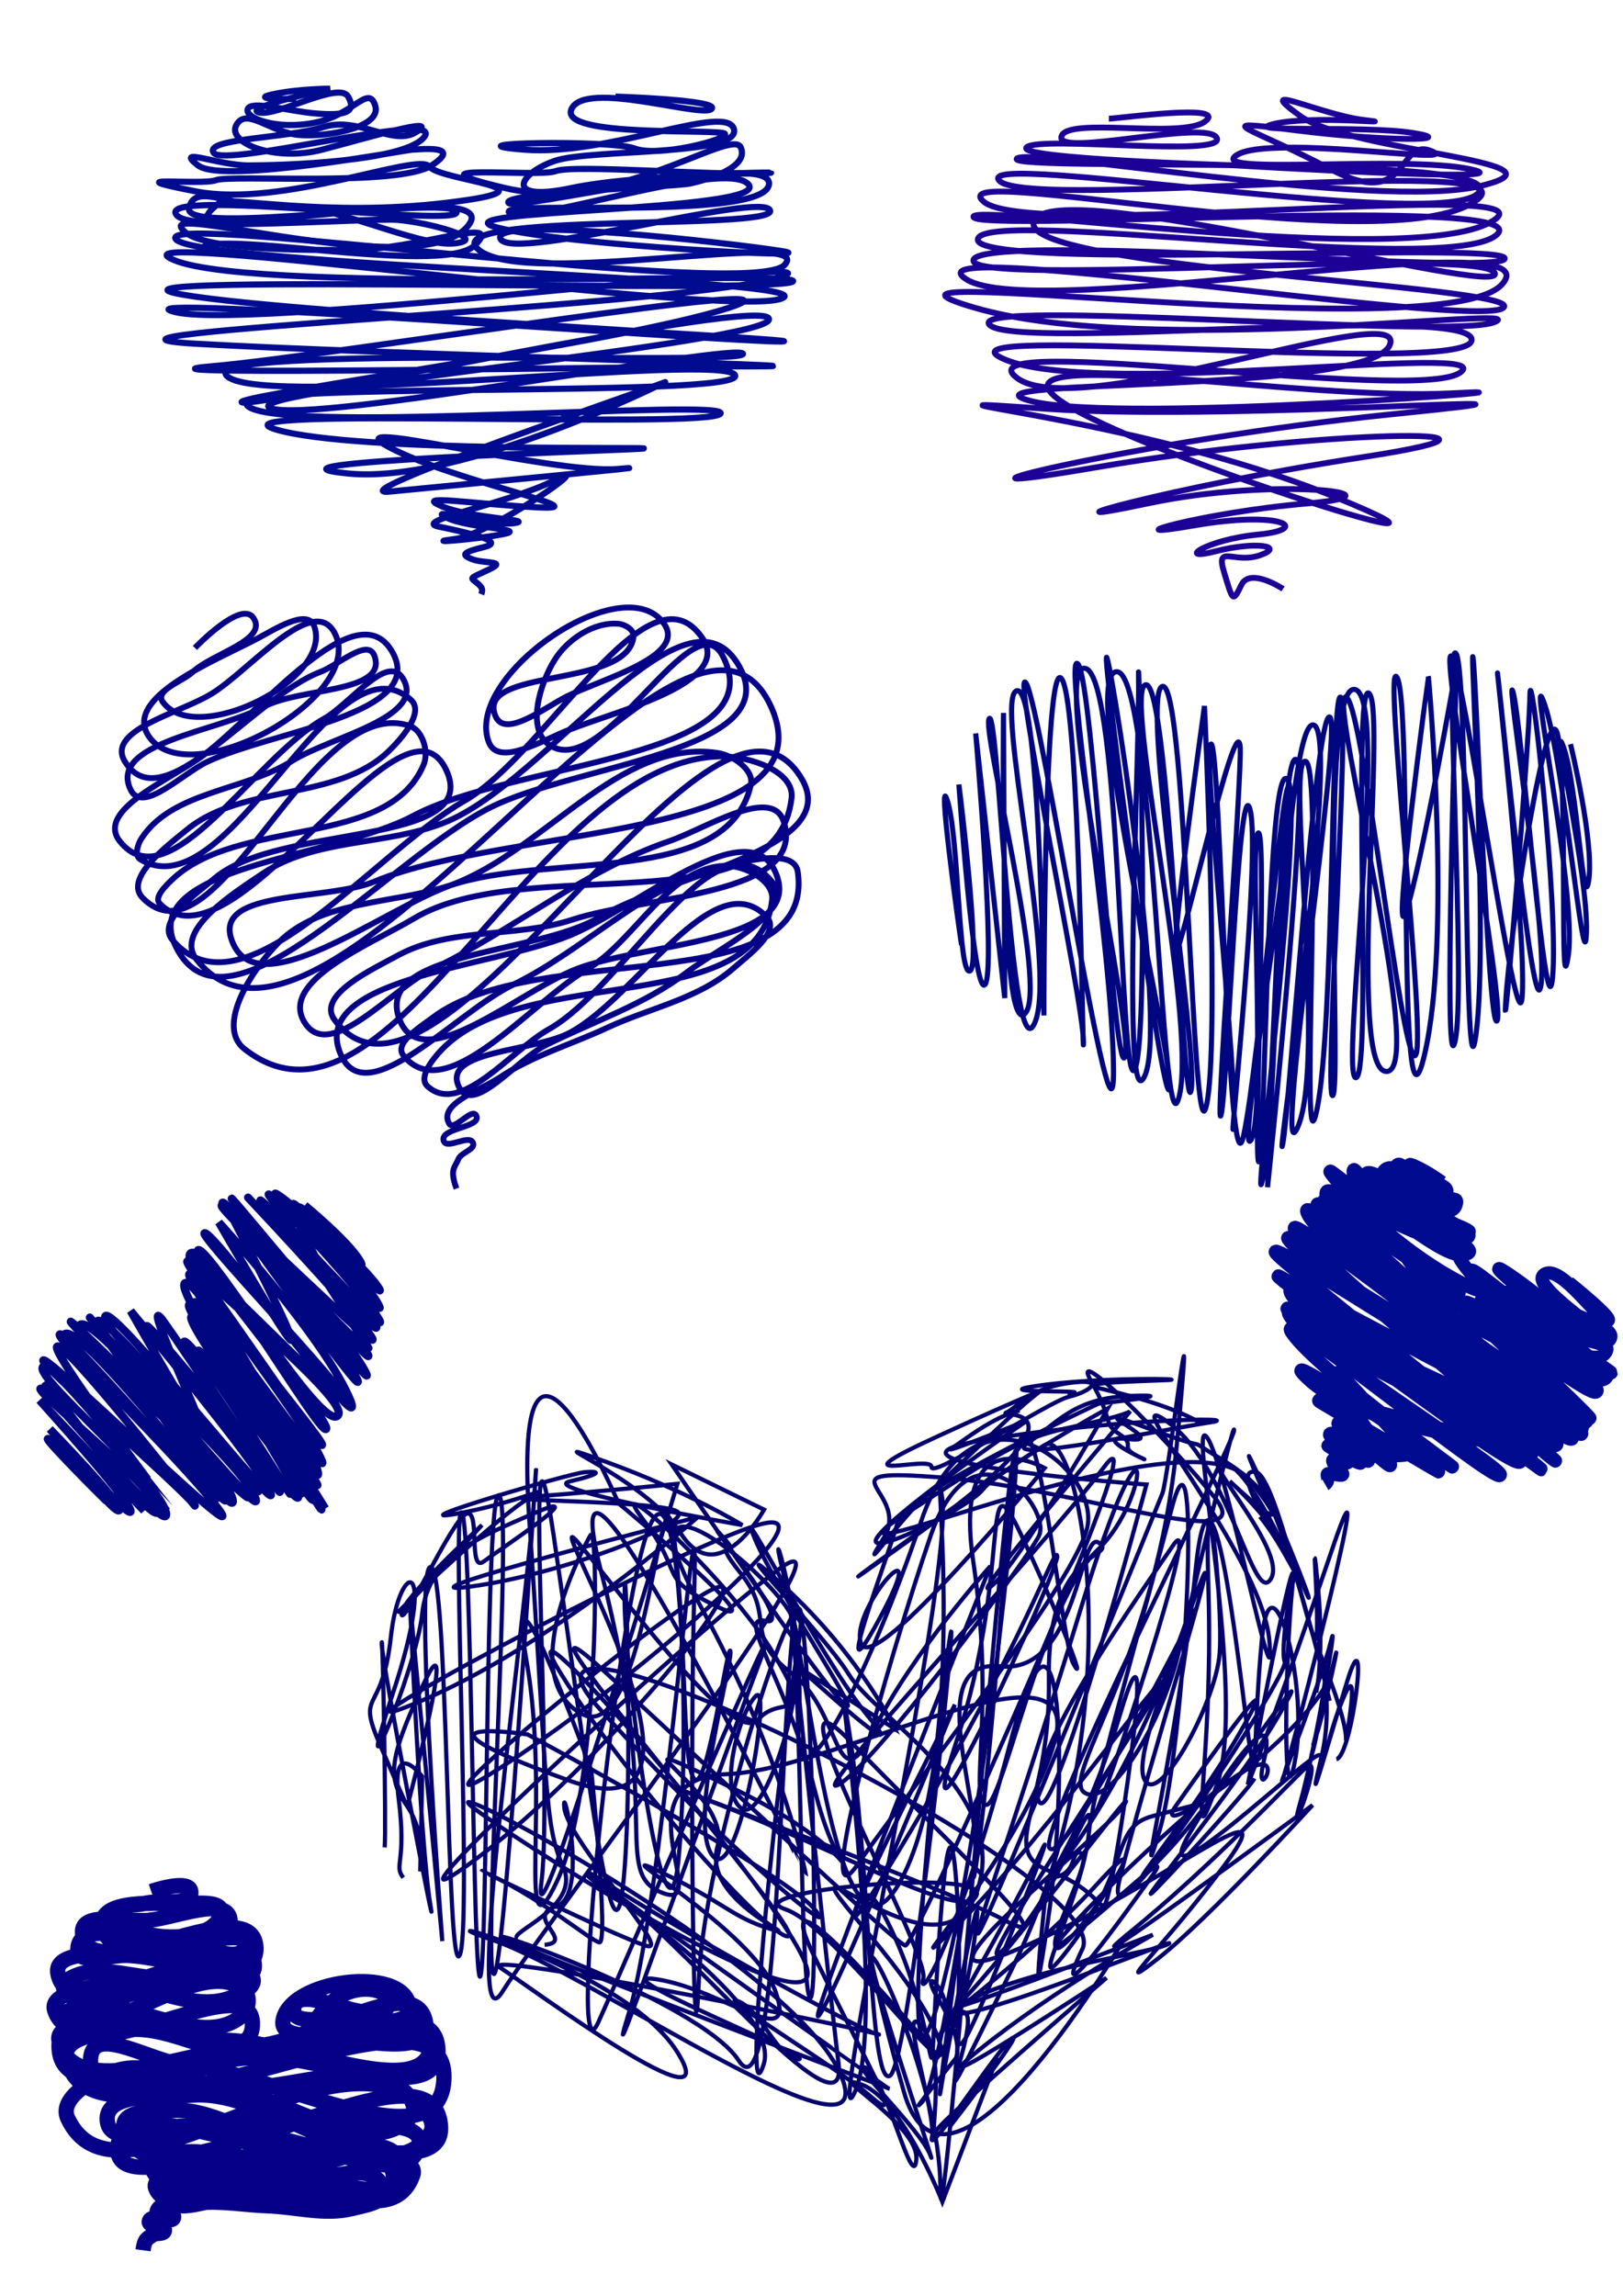
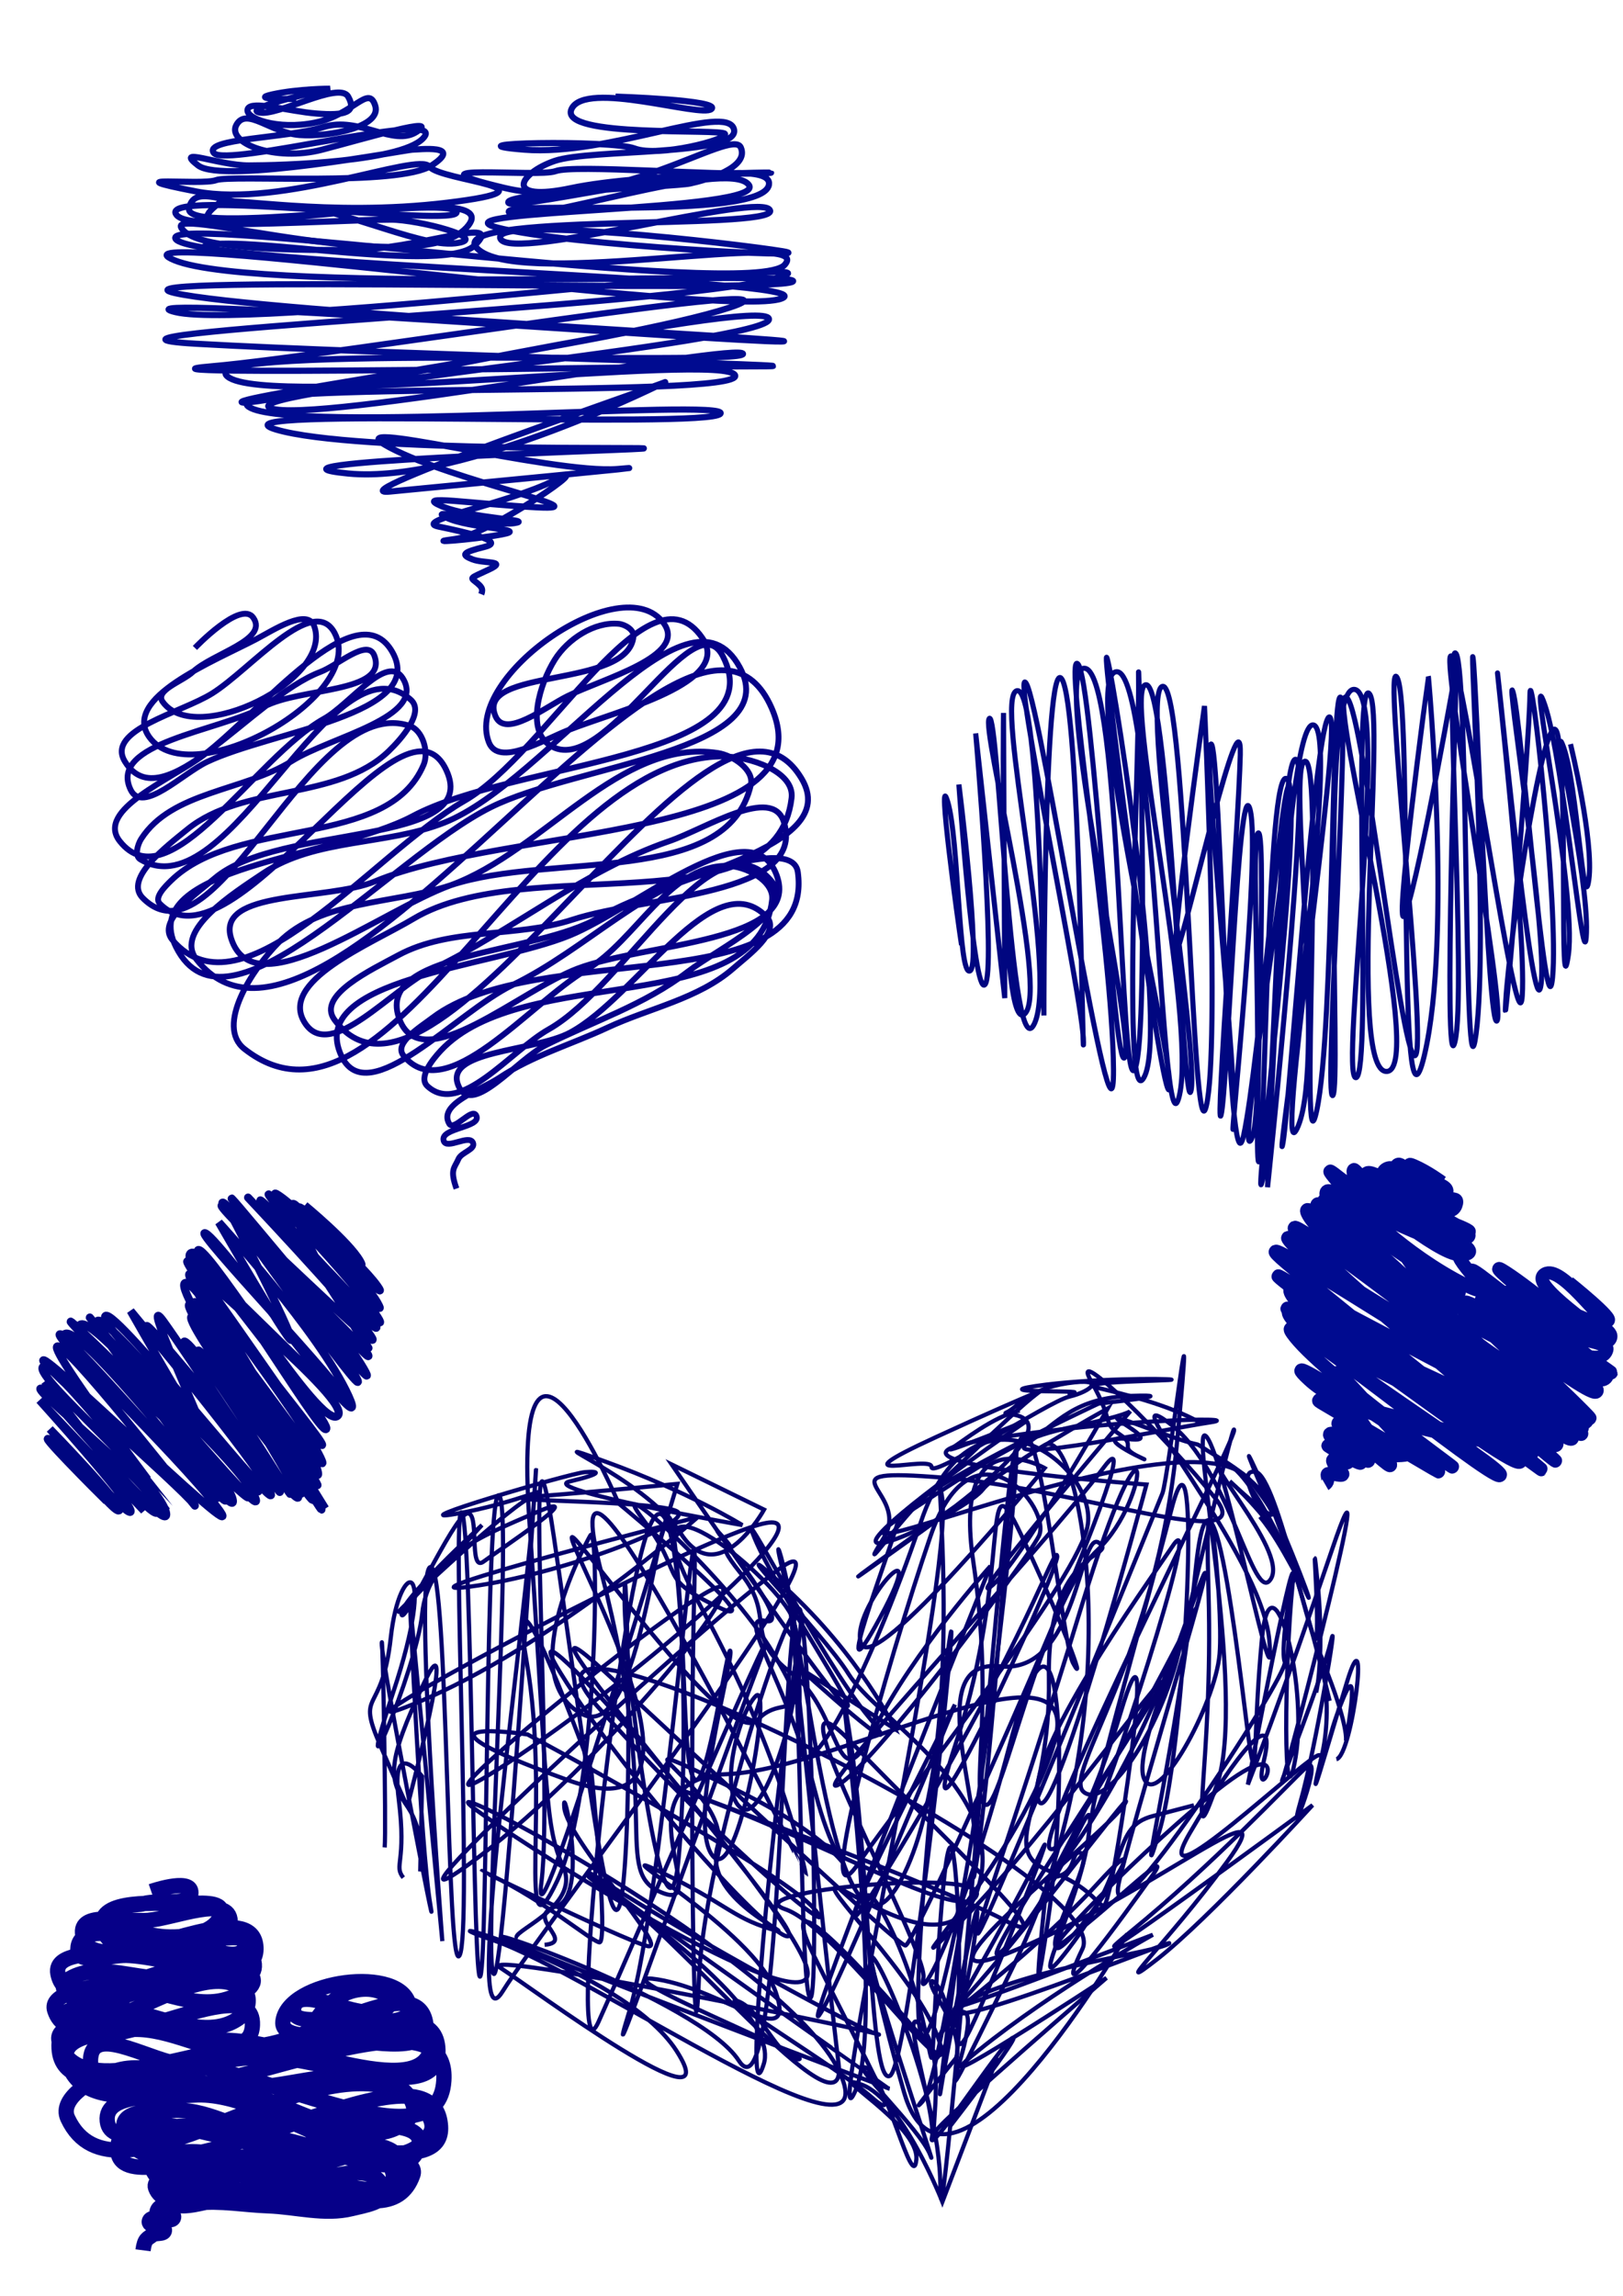
<svg xmlns="http://www.w3.org/2000/svg" width="210mm" height="297mm" viewBox="0 0 744.094 1052.362">
  <g fill="none">
-     <path d="M508.378 54.397c3.96 0 54.782-7.126 44.222 1.187-10.56 8.314-64.023-2.375-66.003 7.126-1.98 9.501 67.323-8.313 71.283.594 3.96 8.907-80.523-1.188-87.123 4.157-6.6 5.344 95.043 8.313 95.043 8.313s138.605 8.314 108.244 1.782c-30.361-6.532-122.104 2.969-106.924-6.532 15.18-9.501 104.944 4.75 89.103-1.782-15.84-6.532-9.24 27.91-46.201 8.314C573.06 57.96 551.94 54.396 594.18 59.74c42.241 5.344 75.903 4.75 53.462 1.188-22.44-3.563-81.183 0-63.362-4.157 17.82-4.157 60.722.594 40.921-1.781-19.8-2.376-52.142-18.409-29.04-1.782 23.1 16.627 129.363 20.784 82.502 32.066-46.862 11.283-209.227-18.408-212.527-12.47-3.3 5.938 226.387-2.969 211.867 15.44-14.52 18.408-233.648-19.597-219.788-5.345 13.86 14.252 260.71-14.252 215.828 10.689-44.882 24.94-244.209-19.596-223.088-1.188 21.12 18.409 271.27-11.876 232.328 9.501-38.941 21.378-240.248-9.5-236.948-2.375 3.3 7.126 262.689-10.689 239.588 8.314-23.1 19.002-234.968-13.064-237.608 1.781-2.64 14.846 242.228.594 241.568 8.907-.66 8.314-239.588-12.47-243.548.594-3.96 13.064 232.988-6.532 238.928 5.938 5.94 12.47-201.967-45.724-211.207-23.752-9.24 21.97 227.048 29.69 215.167 39.786-11.88 10.094-277.87-33.254-246.188-13.065 31.681 20.19 272.59-27.315 245.528 2.376-27.06 29.69-321.43-12.47-241.568 10.689 79.863 23.159 258.069-1.782 238.268 6.532-19.8 8.313-242.228-11.283-231.668 1.187 10.56 12.47 222.428-10.095 221.108 7.126-1.32 17.22-256.749-8.907-213.847 8.907 42.901 17.815 228.367-8.313 208.567 5.939-19.801 14.251-231.008-19.003-203.287 2.375 27.72 21.377 180.846-37.41 170.945-14.846-9.9 22.566-205.266 14.846-164.345 25.535 40.921 10.688 259.389-7.126 192.726-3.563-66.662 3.563-207.247-21.378-182.166 1.187 25.081 22.566 221.768 84.323 128.705 46.318-93.064-38.004-219.788-46.318-132.005-40.38 87.783 5.939 276.55-9.5 159.066 2.376-117.484 11.876-236.288 41.567-135.965 24.346 100.323-17.22 215.167-19.002 122.764-4.75-92.403 14.252-158.405 33.848-99.663 21.377 58.742-12.47 122.104-4.156 73.262 0-48.841 4.157-93.063 17.221-52.142 10.095 40.922-7.125 54.122 1.782 29.701 4.157-24.42 2.375-38.28 12.47-19.8 7.72 18.48-4.75 32.34-2.375 20.46 1.781-11.88 4.157-20.46-5.344-16.5 7.72 3.96 13.064 3.96 14.252 7.92 5.938 3.96-8.313 19.14 1.782 19.14 1.782" stroke="#1d0096" stroke-width="2.686" />
    <g stroke-width="5.436" stroke="#000b90">
      <path d="M135.817 45.321s-22.76.518-10.863-2.069c11.897-2.586 26.38-2.586 26.38-2.586s-40.863 8.793-32.587 10.862c8.276 2.07 36.725-14.483 40.863-7.241 4.138 7.241-1.552 8.793-14.483 7.759-12.931-1.035-30-6.207-31.552-2.07-1.552 4.139 13.448 9.828 31.035 6.208 17.586-3.621 24.31-17.587 27.414-7.76 3.104 9.829-21.207 14.484-34.656 13.45-13.448-1.035-24.31-12.932-28.966-4.656-4.655 8.276 17.587 17.07 39.311 11.38 21.725-5.69 54.312-15.518 43.45-8.276-10.863 7.241-26.38-7.242-42.932-2.07-16.552 5.173-55.346 5.173-50.174 11.897 5.173 6.725 104.485-19.655 96.726-7.758-7.759 11.896-66.725 13.448-80.69 13.448-13.967 0-34.657-8.793-23.277 0 11.38 8.793 95.691-7.241 98.277-7.241 2.587 0 23.794-2.587 8.794 7.241s-92.07 4.138-98.795 6.724c-6.724 2.587-49.139-2.586-9.31 5.173 39.828 7.759 101.898-18.104 107.07-11.38 5.173 6.725 63.622 9.828 8.276 16.552-55.346 6.725-100.864-3.103-104.484 0-3.621 3.104-13.449 9.828 6.724 9.828 20.173 0 59.484-2.069 71.898-2.069 12.414 0 46.552 8.793 29.483 10.862-17.07 2.07-58.45-19.138-79.657-17.069-21.207 2.069-39.828-11.897-42.414 1.035-2.586 12.93 118.967-6.207 122.588 1.551 3.62 7.759-139.14-11.38-128.278 1.552 10.862 12.931 155.175-18.621 132.933 5.69-22.241 24.31-136.036-9.828-130.864 0 5.173 9.828 46.035 10.345 77.07 10.345 31.035 0 72.415-16.552 57.415-2.07-15 14.484-128.278-9.31-125.174 2.587" stroke-width="2.832" />
      <path d="M282.198 44.287s48.622 1.552 43.967 5.69c-4.656 4.138-57.932-13.449-64.14 0-6.206 13.448 68.795 8.793 70.347 11.379 1.551 2.586-30.518 10.862-41.38 6.724-10.863-4.138-89.485-2.586-50.69.518 38.793 3.103 93.104-21.725 96.208-9.311 3.103 12.414-65.691 8.793-82.243 14.483-16.552 5.69-23.794 19.138 7.759 12.414 31.552-6.724 110.174-7.759 87.415-6.724-22.76 1.034-86.38-4.138-94.657-1.035-8.276 3.104-73.45-4.138-23.276 7.759 50.173 11.897 103.967-27.931 108.105-18.621 4.138 9.31-16.035 15-23.276 16.552-7.242 1.552-85.346 4.138-83.277 8.793 2.069 4.656 122.07-25.345 119.484-8.276-2.586 17.07-126.726 6.725-118.967 12.932 7.759 6.207 99.83-25.346 109.657-12.932 9.828 12.414-146.9 11.38-115.347 19.656 31.552 8.276 153.106 14.483 130.864 10.862-22.241-3.62-134.485-16.552-129.312-5.69 5.172 10.863 121.036-22.241 123.623-12.931 2.586 9.31-155.175.517-133.45 18.104 21.724 17.586 154.657-9.828 140.174 6.724-14.483 16.552-286.04-24.31-279.315-11.897 6.724 12.414 302.591 18.104 277.763 27.415-24.828 9.31-317.074-33.622-278.28-17.587 38.793 16.035 292.246 4.138 283.453 9.828-8.794 5.69-321.213-3.621-283.453 5.172 37.759 8.794 299.487 21.725 278.28 22.242-21.207.517-314.488-22.242-277.763-13.448 36.725 8.793 324.316-28.966 275.177-15.518-49.139 13.449-347.075 25.345-265.867 30 81.209 4.656 305.695 10.346 258.108 10.346-47.587 0-305.695 4.655-250.866 0 54.828-4.656 286.04-42.932 237.418-26.897-48.622 16.034-230.694 40.862-223.452 43.449 7.241 2.586 239.486-49.14 241.555-38.277 2.07 10.862-246.728 33.104-228.624 40.863 18.104 7.759 216.21-30.518 216.728-24.828.517 5.69-253.97-4.655-236.384 10.345 17.587 15 228.625-11.38 232.763-.517 4.138 10.862-241.556 2.069-222.935 14.483 18.621 12.414 221.383-4.138 216.21 3.103-5.172 7.242-240.003-3.62-203.796 7.242 36.208 10.862 183.107 7.758 167.59 8.793-15.518 1.034-187.245 6.207-134.486 11.38 52.76 5.172 148.45-43.45 145.347-41.898-3.103 1.552-153.106 52.76-126.209 50.173 26.897-2.586 134.485-12.931 104.485-10.345-30 2.587-133.968-25.345-104.485-9.827 29.484 15.517 98.278 28.966 67.76 27.414-30.518-1.552-57.415-6.207-43.966-.517 13.448 5.69 43.449 6.207 33.104 7.758-10.345 1.552-41.38-7.758-31.035-2.586 10.345 5.173 39.31 5.173 25.345 7.759-13.966 2.586-37.242 4.138-21.207 2.069 16.035-2.07 67.242-37.76 45.518-26.897-21.725 10.862-65.69 18.62-53.277 21.207 12.414 2.586 31.552 6.724 21.207 9.31-10.345 2.587-10.862 3.621-5.69 5.69 5.173 2.07 16.553.518 7.76 4.656-8.794 4.138-8.794 3.62-6.208 5.69 2.587 2.068 3.621 3.103 2.587 5.689" stroke-width="2.832" />
    </g>
    <path d="M89.372 296.99s21.074-22.087 26.77-13.817c7.034 10.21-18.687 16.305-27.715 24.803-4.729 4.452-17.625 8.426-13.846 13.708 15.054 21.048 78.148-10.169 69.512-34.562-3.058-8.64-18.713 1.732-26.835 5.975-19.57 10.223-61.721 26.979-48.748 44.845 19.08 26.278 100.057-19.033 84.914-47.762-9.725-18.45-38.45 16.584-56.127 27.655-14.343 8.983-48.847 16.709-40.07 31.18 17.035 28.09 58.9-29.367 89.622-41.005 8.065-3.055 21.677-15.583 24.754-7.526 6.618 17.327-34.16 14.598-50.474 23.425-21.146 11.44-71.76 16.549-61.211 38.153 5.46 11.18 23.811-7.503 35.051-12.84 29.724-14.115 101.18-21.785 84.893-50.376-16.259-28.54-60.315 27.383-86.47 47.252-14.637 11.12-49.865 25.121-38.451 39.531 22.602 28.535 61.838-38.476 93.634-56.2 11.808-6.58 28.864-30.056 36.038-18.598 11.24 17.95-32.921 26.827-50.872 38.066-21.932 13.733-55.01 13.825-68.986 35.604-1.697 2.644-3.131 7.793-.44 9.414 41.112 24.765 87.971-104.893 123.998-73.182 6.43 5.66-3.982 17.662-10.147 23.61-23.736 22.903-66.668 14.978-92.25 35.799-9.714 7.906-29.27 22.674-20.422 31.538 34.294 34.36 76.428-94.515 122.4-78.92 5.943 2.016 8.782 11.938 6.35 17.722-16.479 39.19-85.526 23.494-115.89 53.249-2.777 2.721-7.813 7.728-5.084 10.498 33.9 34.406 110.92-104.994 131.334-61.22 16.496 35.37-76.344 24.252-106.097 49.508-8.74 7.42-26.87 19.683-19.414 28.393 32.158 37.563 91.052-39.17 133.898-63.856 38.153-21.98 84.1-110.942 108.994-74.625 14.102 20.573-38.5 33.166-61.694 42.34-11.334 4.483-31.687 16.874-36.145 5.53-11.822-30.088 61.386-80.802 80.207-54.518 10.738 14.996-27.649 25.144-44.19 33.305-10.242 5.053-28.592 19.693-33.013 9.164-9.435-22.47 61.16-12.325 63.291-36.602.258-2.937-3.832-5.417-6.767-5.694-11.161-1.055-23.392 6.945-29.335 16.451-6.942 11.107-13.248 32.095-2.264 39.229 24.942 16.198 65.644-67.346 79.284-40.919 24.444 47.365-95.078 48.224-142.093 73.334-36.477 19.482-126.99 22.947-108.596 59.984 23.393 47.102 97.222-40.374 144.237-63.942 39.054-19.576 135.119-25.834 114.25-64.213-24.359-44.793-88.004 52.364-135.39 71.187-26.71 10.61-59.18 7.162-83.047 23.174-13.84 9.286-40.924 26.307-30.698 39.467 58.867 75.747 225.378-203.047 263.763-115.13 26.467 60.62-120.792 53.981-181.852 79.417-21.835 9.096-73.124 3.625-65.962 26.169 10.45 32.888 68.183-12.584 100.616-24.368 42.836-15.563 77.507-67.563 122.55-60.623 6.903 1.064 16.643 7.698 15.112 14.512-10.606 47.216-91.761 30.78-137.662 46.111-26.288 8.781-59.399 6.569-78.886 26.277-11.998 12.135-29.046 38.208-15.628 48.75 67.341 52.908 133.506-133.787 219.145-134.099 12.331-.045 33.126 6.83 31.694 19.078-7.045 60.213-121.205 24.225-173.26 55.297-19.787 11.81-62.487 28.783-49.757 47.99 11.76 17.742 39.56-15.816 58.733-25.062 36.89-17.791 69.355-45.12 108.093-58.412 16.834-5.776 47.416-25.812 52.662-8.805 10.479 33.974-63.05 33.636-96.83 44.725-25.862 8.488-56.064 3.399-80.002 16.353-12.179 6.59-37.424 18.36-29.228 29.52 47.552 64.752 172.937-179.48 214.169-110.532 19.2 32.11-60.432 44.308-92.541 63.51-29.502 17.642-104.378 15.367-91.64 47.294 10.484 26.274 55.041-13.659 81.493-23.684 31.43-11.913 103.13-11.702 91.157-43.109-11.748-30.816-64.353 15.547-94.9 27.98-36.494 14.852-121.284 19.597-104.499 55.244 12.043 25.576 52.869-20.236 78.318-32.546 34.1-16.495 62.206-47.674 99.33-55.201 10.37-2.103 30.13-7.09 31.564 3.395 8.152 59.542-119.571 30.466-167.479 66.75-5.812 4.402-17.872 11.685-13.3 17.364 19.386 24.075 57.408-23.546 83.95-39.39 22.88-13.658 37.587-47.627 64.235-47.588 8.65.013 21.726 6.908 20.807 15.51-5.917 55.344-113.996 28.52-151.949 69.234-3.944 4.231-10.324 12.336-6.071 16.257 15.055 13.882 37.797-16.002 55.623-26.082 35.57-20.115 75.135-99.25 101.807-68.292 12.41 14.404-23.34 30.58-38.43 42.145-19.312 14.802-43.1 22.606-64.868 33.479-13.132 6.558-33.23 32.35-39.653 19.152-8.282-17.018 34.317-16.023 50.979-24.998 30.667-16.519 65.938-78.179 90.041-53.032 6.5 6.781-8.242 17.474-15.316 23.653-16.004 13.98-38.427 18.157-57.682 27.145-16.458 7.683-34.323 12.834-49.445 22.894-8.682 5.776-28.254 12.044-23.092 21.105 2.134 3.747 10.39-7.59 12.377-3.763 2.902 5.59-16.74 5.602-14.898 11.626 1.314 4.297 11.768-3.235 13.45.933 1.239 3.072-5.368 4.325-6.661 7.375-1.774 4.183-4.097 4.739-.923 13.6" stroke="#060088" stroke-width="2.682" />
    <path d="M440.837 433.162c-1.554-9.816-11.54-82.965-6.341-65.627 5.2 17.338 4.81 79.98 10.19 77.534 5.38-2.447-5.064-85.462-5.064-85.462s6.719 97.47 11.946 91.735c5.228-5.736-4.244-115.165-4.244-115.165l13.32 121.336-.571-130.717s-1.904 148.41 9.698 137.984c11.601-10.426-20.407-131.994-16.174-135.486 4.233-3.493 9.822 164.346 20.762 139.668 10.941-24.679-19.027-149.637-8.166-152.338 10.862-2.701 12.4 148.845 12.4 148.845s-.058-166.997 8.227-154.197c8.284 12.8 9.641 184.131 9.924 166.54.282-17.593-33.405-175.339-26.318-164.68 7.086 10.657 40.434 232.143 40.084 177.225-.35-54.918-23.255-193.388-16.321-186.019 6.934 7.37 16.524 190.404 21.548 180.283 5.024-10.121-34.806-181.865-18.157-178.243 16.648 3.623 15.835 199.226 22.797 183.521 6.962-15.704 1.146-212.099 1.627-178.062.48 34.037-8.03 205.826 2.91 181.148 10.941-24.679-16.93-199.175-17.67-191.45-.741 7.725 26.21 209.731 28.939 197.519 2.73-12.212-41.79-190.33-24.25-191.144 17.542-.814 20.549 229.77 28.788 194.23 8.24-35.54-26.29-187.754-15.326-188.263 10.963-.508 17.134 203.56 20.706 185.816 3.571-17.745-23.945-184.567-12.981-185.075 10.963-.509 13.461 219.111 19.915 192.444 6.453-26.668-.82-183.442-.82-183.442s-17.326 123.856-12.404 111.542c4.922-12.314 29.538-121.127 28.82-89.231-.717 31.895-11.646 175.23-8.815 165.21 2.831-10.019 7.974-159.678 13.274-140.148 5.301 19.53-10.064 161.973-7.538 145.376 2.526-16.597-14.665-174.01-10.33-175.31 4.334-1.3 7.674 212.788 14.919 179.492 7.244-33.297 18.326-173.343 21.18-159.193 2.854 14.15-24.955 172.552-17.79 161.233 7.166-11.32-.977-139.487 3.357-140.787 4.334-1.3-2.543 158.328.39 150.501 2.933-7.827 3.617-182.549 12.743-175.281 9.127 7.267-16.699 208.425-11.24 184.001 5.46-24.424 7.493-193.716 15.219-192.975 7.725.74-12.873 196.162-12.873 196.162s7.673-213.5 20.931-211.918c13.258 1.583-16.953 202.944-14.122 192.925 2.831-10.02 14.964-198.457 21.644-196.57 6.68 1.888-27.204 218.801-14.376 187.443 12.828-31.358-5.59-167.839 3.232-167.15 8.821.69-2.905 197.898 5.233 160.165 8.138-37.732 6.397-193.665 10.985-189.483 4.59 4.182-7.849 186.042-3.616 182.55 4.233-3.493-6.556-188.67 10.042-186.144 16.597 2.526-7.109 178.316.565 177.96 7.674-.356-1.967-184.487 6.114-176.072 8.082 8.414-10.6 174.083 8.037 173.219 18.637-.865-26.572-170.162-18.949-171.614 7.623-1.453 25.221 164.73 31.8 164.425 6.577-.305-15.276-187.166-8.037-173.219 7.24 13.947-.435 227.448 12.422 173.016 12.856-54.432 1.83-173.677 1.83-173.677S637.69 437.213 644.498 418.22c6.81-18.994 23.317-113.147 23.317-113.147s-6.346 194.76-.785 172.529c5.56-22.232-5.358-186.527.53-178.011 5.889 8.516 3.493 217.377 9.184 174.264 5.69-43.112-2.962-182.243-1.408-172.427 1.554 9.816 6.89 172.173 11.02 166.488 4.131-5.685-26.673-172.354-20.937-167.127 5.736 5.227 30.573 185.357 32.488 155.604 1.916-29.753-13.009-162.001-11.2-146.704 1.808 15.298 16.4 164.042 19.768 141.912 3.368-22.13-16.683-146.45-12.834-134.542 3.848 11.907 15.201 161.9 18.163 130.999 2.96-30.9-10.258-150.044-10.388-129.163-.13 20.881-12.895 171.993-11.081 140.047 1.814-31.946 19.547-147.032 24.057-120.873 4.51 26.16.469 128.524 4.628 99.766 4.16-28.759-19.717-140.815-10.822-114.86 8.895 25.956 18.163 131 19.135 104.586.972-26.413-16.84-102.495-10.545-85.208 6.295 17.287 9.143 78.68 11.619 60.987 2.475-17.694-8.381-62.236-8.381-62.236" stroke="#000680" stroke-width="2.35" />
    <g stroke="#04006d" stroke-width="2.347">
      <path d="M176.364 846.847c.744-8.097-.88-100.68-1.358-93.702-.477 6.979 26.783 145.847 22.3 119.959-4.481-25.888-9.414-139.353-9.414-139.353l14.906 156.025s-13.419-172.22-5.321-171.476c8.097.744 7.19 188.468 13.207 178.079 6.017-10.39-3.787-207.753 1.009-203.066 4.795 4.686 5.07 222.242 8.582 212.439 3.514-9.803 2.12-227.624 8.622-220.168 6.5 7.456-7.823 216.812-2.496 219.26 5.328 2.45 22.401-283.084 18.902-223.633-3.5 59.45-34.073 262.578-14.904 231.676 19.168-30.902 170.88-226.5 126.356-193.353-44.525 33.147-196.305 174.355-142.087 135.24 54.218-39.116 128.505-127.831 115.4-127.402-13.104.43-158.445 119.53-102.787 84.303 55.657-35.227 154.823-119.21 123.928-113.554-30.895 5.656-221.894 107.988-160.267 82.454 61.626-25.534 128.996-85.162 128.996-85.162s-146.003 37.384-104.507 31.885c41.496-5.498 100.087-28.208 95.557-34.013-4.53-5.805-95.728-5.034-65.63-7.333 30.096-2.3 65.2-5.771 65.2-5.771s-67.962 226.15-62.328 182.574c5.635-43.577-8.808-256.227 5.71-158.214 14.516 98.013 26.639 206.095 31.686 160.015 5.048-46.08.86-167.642.71-132.217-.15 35.425 19.333 177.171 24.803 119.371 5.47-57.8 1.173-188.843-13.732-151.017C282.5 738.52 259.39 959.97 274.35 926.885 289.31 893.8 369.429 706 347.232 764.55c-22.197 58.55-74.573 209.213-58.713 157.43 15.86-51.783 31.992-273.711 29.83-195.03-2.162 78.68-.517 245.735 2.075 180.159 2.592-65.576 57.096-225.19 45.13-150.022-11.964 75.168-25.081 219.8-15.394 189.007 9.686-30.793-106.036-100.864-74.868-82.814 31.168 18.05 114.085 121.69 109.174 82.698-4.912-38.992-26.545-246.26-21.633-207.268 4.912 38.992 3.992 177.069 8.733 177.014 4.74-.054-1.127-218.94-7.56-172.007-6.432 46.933-7.127 228.797-25.3 200.836-18.173-27.962-132.981-67.083-104.105-54.307 28.876 12.777 173.147 67.179 173.147 67.179S235.65 836.123 276.676 862.427C317.702 888.731 398.26 932.71 403 932.655c4.74-.054-187.895-39.953-173.563-30.635 14.332 9.319 105.763 77.16 80.768 38.12-24.994-39.04-128.506-66.02-83.701-50.637 44.804 15.382 182.588 111.976 158.282 60.097-24.306-51.878-197.726-142.762-166.503-119.97 31.223 22.79 159.04 101.648 151.734 72.724-7.306-28.924-143.828-185.5-113.13-135.648 30.697 49.853 99.064 125.21 104.869 120.681 5.805-4.53-145.69-177.668-83.668-120.367 62.023 57.301 132.518 123.71 136.993 124.774 4.475 1.064 118.933-256.583 91.19-219.446-27.743 37.137-136.861 153.03-122.16 145.888 14.7-7.142 85.576-101.397 92.125-114.024 6.548-12.627-30.22-56.83-49.648.014-19.428 56.845-55.084 181.933-33.412 150.445 21.672-31.49 97.29-125.799 105.06-153.501 7.769-27.703-51.907-74.99-75.912-3.868-24.005 71.123-59.463 140.704-56.12 91.854 3.341-48.85-17.13-106.909-6.038-64.083 11.092 42.827 24.293 196.081 54.533 133.534 30.24-62.548 11.82-208.77 17.264-172.015 5.444 36.755-55.58 308.29-39.823 271.85 15.758-36.442-12.956-228.846-3.03-166.203s9.422 164.176 18.85 159.326c9.427-4.85 33.226-239.14 27.271-199.185-5.955 39.954-25.982 238.498-4.801 164.34 21.18-74.158 40.832-281.065 34.236-248.355-6.596 32.71-33.506 384.46-33.52 334.812-.014-49.648-36.578-124.535-31.298-102.003 5.28 22.531 30.978 98.381 26.66 86.716-4.319-11.665-38.154-43.351-29.47-40.104 8.684 3.247 21.59 58.325 23.078 42.13 1.487-16.194-43.427-41.06-24.94-34.299 18.486 6.76 36.878 53.686 36.878 53.686l25.178-66.115-21.672 31.488s34.08-43.904 28.541-40.493c-5.539 3.411-39.244 55.678-36.85 45.61 2.394-10.069-16.372-65.358-4.489-50.712s2.572 53.802 6.406 47.622c3.834-6.18 78.128-70.073 78.128-70.073s-93.845 61.607-58.748 33.31c35.097-28.296 79.997-53.079 79.997-53.079s-117.182 45.42-83.892 29.695c33.29-15.724 84.267-21.332 91.191-25.595 6.924-4.264-116.329 46.804-96.464 27.887 19.864-18.916 84.137-105.285 76.203-91.806-7.933 13.48-113.28 93.628-48.883 66.389 64.396-27.24 123.778-78.13 95.769-39.873-28.01 38.256-55.064 62.554-31.843 44.436 23.22-18.118 71.149-70.55 71.149-70.55s-121.698 89.262-83.565 58.142c38.133-31.121 71.47-66.928 80.577-75.4 9.107-8.473-9.578 40.275-2.606 15.928 6.972-24.346 17.927-90.298 13.936-73.517-3.99 16.782-24.591 68.62-22.142 63.292 2.448-5.328 46.508-175.699 22.77-105.695-23.74 70.004-38.644 107.83-38.644 107.83s23.936-125.512 20.43-90.885c-3.506 34.627-4.55 113.573 1.46 78.36 6.01-35.213-11.427-96.096-15.41-54.49-3.984 41.604-2.271 69.198-5.26 51.939-2.987-17.259-17.198-161.297-25.22-82.828-8.021 78.47-28.827 160.99-16.48 119.01 12.347-41.98 19.44-201.047 5.552-147.613-13.888 53.434-40.444 145.226-36.024 141.549 4.42-3.677 51.311-146.188 36.775-124.823-14.537 21.366-67.52 95.053-61.974 116.467 5.546 21.413 49.66-144.217 49.66-144.217s-134.83-9.604-78.046-19.741c56.783-10.137 125.661-11.489 107.284-8.767-18.378 2.722-97.959 19.258-83.845 9.613 14.114-9.646 21.515-20.888 47.724-21.748 26.209-.86-15.021 3.52-15.021 3.52s-89.056 41.47-91.983 53.775c-2.926 12.307-33.534 91.315-8.138 44.164 25.397-47.152-14.543-3.459-8.786 12.094 5.758 15.554 84.145-80.461 84.145-80.461s-42.677-24.333-32.696 43.051c9.98 67.384-1.835 107.127 5.465 111.227 7.299 4.1 25.437-92.058 51.373-116.623 25.935-24.565 25.014-80.338-7.504 26.584s-57.696 173.038-43.003 141.072c14.694-31.967 77.35-186.095 80.33-193.66 2.982-7.565 15.894-121.514 6.706-23.228-9.188 98.286-52.642 151.782-42.784 160.036 9.857 8.254 34.565-26.059 43.876-65.215 9.311-39.156 25.54-107.4 25.062-100.421-.477 6.978-91.04 184.02-84.54 191.476 6.502 7.456 56.709-89.35 65.706-107.304 8.998-17.955-28.323 59.457-22.565 75.01 5.757 15.554 32.805-33.569 34.77-56.742 1.964-23.173-7.382-108.136-5.07-28.392 2.314 79.745-10.51 128.704 3.808 88.375 14.318-40.33-13.686-171.1-4.626-159.49 9.059 11.61 32.212 132.953 28.685 93.108-3.527-39.845-74.186-120.476-46.053-99.602 28.132 20.874 38.91 84.902 46.844 71.422 7.934-13.48-36.666-59.546-21.536-53.584 15.13 5.962 35.814 58.161 33.522 52.888-2.292-5.273-7.981 33.563-5.69 38.836 2.293 5.273-85.14 139.325-75.828 100.169 9.311-39.156 59.34-199.833 30.438-118.055-28.903 81.778-63.625 118.437-63.625 118.437s-9.086 82.944.484 17.846c9.57-65.1 6.664-172.172-17.389-80.966-24.052 91.205-42.689 119.87-39.762 107.563 2.926-12.306-75.953-152.81-33.324-108.395 42.628 44.415 101.827 98.681 70.392 81.75-31.434-16.931-194.457-76.974-134.789-54.511 59.67 22.463 116.678 56.114 122.108 43.221 5.43-12.893-111.868-1.78-87.788 6.31 24.08 8.091 80.25 90.005 70.707 60.55-9.544-29.457-58.885-75.468-45.992-70.038 12.893 5.43 56.21 37.007 64.935-4.653 8.725-41.66-48.55-74.192-60.488-93.579-11.938-19.387-64.424-72.056-29.47-40.104 34.955 31.952 50.679 65.242 50.679 65.242l-44.116-28.221s54.403 49.58 32.342 23.057c-22.062-26.523-62.303-105.83-52.548-82.235 9.755 23.596 51.75 85.591 41.04 75.952-10.71-9.639-79.084-109.82-79.084-109.82l42.355 20.71s-20.764 37.614-38.085 11.037c-17.32-26.577-72.78-46.857-34.688-33.071 38.092 13.786 62.814 29.121 62.814 29.121s-94.186-16.487-79.165-20.007c15.02-3.52 14.168-4.905 6.924-4.264-7.245.641-87.303 24.156-58.912 19.087 28.392-5.068 47.247-14.769 33.665-7.36-13.582 7.408-65.453 56.538-59.648 52.008 5.805-4.53 37.757-39.484 37.757-39.484s-37.812 34.743-36.904 40.869c.907 6.126 23.48-44.061 29.871-46.087 6.392-2.026.594 27.327 7.784 21.945 7.19-5.382 50.65-34.054 24.285-22.593-26.366 11.46-49.696 20.096-52.458 46.626-2.763 26.529-34.013 98.293-13.255 35.854 20.758-62.438 2.913-61.954-1.125-25.09-4.039 36.864-16.188 23.337-4.727 49.703 11.46 26.365 12.313 27.75 12.313 27.75s24.318-92.324 7.442-56.149c-16.877 36.175-16.235 43.42-7.442 56.15 8.793 12.728 5.921 29.775 5.921 29.775l.893-43.522s-14.441-18.8-10.757 10.444c3.684 29.245-2.442 30.152 2.087 35.957" stroke-width="1.922" />
      <path d="M249.677 891.467c14.489-1.282-9.912-12.995 5.375-17.634 15.287-4.638 2.38-59.716 3.663-45.227 1.282 14.489 49.293 66.094 38.106 63.434-11.188-2.66-95.899-44.08-71.498-32.368 24.401 11.712 44.969 29.605 49.444 30.67 4.475 1.064-3.698-78.893-3.698-78.893s-40.624-112.495-29.579-49.586c11.045 62.91-5.075 140.635 13.985 100.25 19.06-40.383 19.29-165.622 15.19-158.323-4.099 7.3-34.394 65.106-4.078 81.771 30.315 16.665 36.72-129.563 42.594-79.704 5.873 49.86 3.438 104.835 9.353 109.787 5.914 4.953 15.164-63.768 16.337-58.761 1.174 5.007-20.007 79.165-8.124 93.81 11.884 14.647 27.518-80.924 19.796-73.304-7.722 7.62-17.62 44.272-6.378 51.673 11.242 7.402 35.193-68.462 21.55-90.618-13.644-22.157-79.5-73.278-40.753-2.599s48.564 123.84 48.564 123.84S247.574 612.012 275.89 721.58c28.317 109.57 4.087 136.903 27.901 146.113 23.815 9.209-21.802-52.465 29.497-54.45 51.299-1.986 167.675-68.873 149.632-12.88-18.043 55.991-81.47 118.921-42.86 80.822 38.61-38.099 106.13-133.152 89.998-105.074-16.133 28.078-94.568 144.176-67.568 115.136 27-29.04 40.622-81.355 36.53-49.232-4.093 32.123-32.792 83.217-6.699 48.051 26.093-35.165 17.245-52.635 36.154-57.595l18.91-4.96" stroke-width="1.922" />
      <path d="M577.66 695.234c11.03 13.262 20.785 36.858 14.175 19.92-6.61-16.939-28.03-36.216-28.03-36.216s36.66 34.722 9.482-.11c-27.178-34.83-210.297 49.281-159.913 16.346 50.385-32.935 55.924-36.346 79.574-41.36 23.65-5.014 25.302-6.986 25.302-6.986s-77.057 90.422-64.062 80.51c12.995-9.912 53.727-81.785 53.727-81.785s-50.439 28.194-57.308 37.199c-6.87 9.004-59.014 34.429-47.458 20.628 11.555-13.8 68.011-52.383 68.011-52.383s-40.534 16.365-34.995 12.954c5.54-3.41 18.8-14.441 31.318-17.375M489.428 638.793c16.993-1.87-39.047.17-14.543-3.459 24.503-3.629 59.928-3.48 62.165-2.947 2.238.532-46.292.812-33.985 3.738 12.306 2.927 32.443 7.715 47.042 15.915" stroke-width="1.922" />
      <path d="M581.602 698.536s-16.467-25.192-6.132-23.917c10.335 1.276 27.246 89.22 28.2 75.263.956-13.957-2.571-53.802.26-25.942 2.83 27.86.812 46.291-.518 51.885" stroke-width="1.922" />
-       <path d="M601.236 804.858c3.779-10.922 7.285-45.548 5.798-29.354-1.487 16.195-7.45 31.325-3.67 20.404 3.78-10.922 13.568-57.056 7.183-30.206-6.385 26.85-85.795 82.433-71.524 62.186 14.27-20.247 53.249-74.806 29.182-33.249-24.066 41.558-62.888 85.517-34.503 55.624 28.384-29.892 73.591-100.701 53.358-65.324-20.232 35.377-71.142 95.373-57.083 80.987 14.06-14.387 42.976-46.517 45.16-50.726" stroke-width="1.922" />
      <path d="M516.825 886.438S434.51 1028.8 414.46 959.021c-20.049-69.778-25.602-116.015-5.88-74.683 19.721 41.332 17.92 78.728 19.51 47.192 1.589-31.537 6.411-121.405 10.368-68.455 3.957 52.95-3.492 84.274 4.442 70.794 7.933-13.48 44.237-106.5 34.441-85.188-9.795 21.31-54.36 99.364-45.629 82.528 8.732-16.836-13.22-33.876-1.282-14.49 11.937 19.388 7.838 26.687 7.838 26.687s-23.378 28.72-15.39 19.98c7.988-8.738 24.735-128.867 17.77-79.696-6.964 49.17-11.269 87.153-9.195 73.462 2.074-13.691 21.01-113.205 15.642-70.747-5.369 42.457-16.925 56.258-16.925 56.258s-83.715-100.285-56.585-45.37c27.13 54.913 40.773 77.07 26.12 64.13-14.653-12.941-72.514-47.977-61.593-44.198 10.922 3.78 18.44 26.843 27.921 26.734 9.483-.11-95.312-41.577-64.573-36.632 30.738 4.946 63.987 34.129 54.177 5.792-9.81-28.337-82.801-69.335-53.072-55.174 29.728 14.162 32.873 20.82 50.507 26.195 17.634 5.376-31.38-12.19-24.142-37.655 7.238-25.465-60.372-59.273 7.504-26.584 67.875 32.689 50.835 54.641 37.396 1.8-13.439-52.84-37.206-82.131-22.662-78.673 14.544 3.458-32.403-52.622-20.254-39.095 12.15 13.528-7.565-2.98 8.848 17.47 16.413 20.452.328 28.447 23.399 45.753 23.07 17.306 19.674 61.415 37.669 25.506 17.995-35.91 53.249-74.806 53.249-74.806s-87.302 218.006-78.516 205.911c8.786-12.095 62.233-142.409 62.233-142.409s-83.748 163.297-25.178 66.116c58.57-97.182 71.183-140.28 72.09-134.155.907 6.126-71.763 162.6-46.161 84.766 25.6-77.835 10.722-134.564 29.591-94.616 18.87 39.947 30.384 71.054 23.829 58.857-6.556-12.197-21.415-188.305-30.753-54.594-9.338 133.711-17.264 172.015-14.236 144.367 3.03-27.649-24.21-92.045 11.535-88.272 35.746 3.772 36.366-63.455 45.37-56.586 9.005 6.87-23.97 1.392-22.995 61.906.976 60.515-24.748 79.22 1.304 88.961s22.327 25.404 26.85 6.385c4.522-19.019 22.388-138.882 4.665-79.267-17.722 59.614-37.32 77.412-28.425 74.8 8.895-2.614 5.43-12.894 10.758-10.445 5.327 2.449-16.822 40.916-11.495 43.365 5.328 2.45 52.506-66.709 18.903-29.783s-85.904 72.95-65.133 60.16c20.772-12.79-28.527 90.141 26.789-23.18s30.348-246.916 13.996-237.802c-16.35 9.114-140.818 100.081-56.721 39.702 84.097-60.378 33.705-52.267 38.978-54.56 5.273-2.291 9.64-10.71 28.017-13.431 18.377-2.722 10.921 3.779.907 6.126-10.014 2.346-63.434 38.105-63.223 32.246.212-5.86-47.035 8.909 2.074-13.691 49.109-22.6 56.62-24.36 50.228-22.335-6.392 2.026-42.233 38.42-54.11 48.598-11.876 10.178-33.548 41.667-20.13 20.035 13.418-21.631-32.45-32.539 27.853-27.655 60.303 4.884 145.171 35.704 124.228 9.447-20.942-26.256-67.78-72.854-56.96-53.733 10.819 19.12 4.959 18.91 13.11 24.394 8.153 5.484-1.33 5.594 9.326 10.491 10.655 4.898-25.786-10.86-5.116-8.308 20.67 2.55-27.546-18.37 8.309-5.117 35.854 13.255 13.69 2.074 33.35 13.841 19.66 11.768 22.273 20.663 22.273 20.663s-17.484-40.8-3.465-10.28c14.018 30.52 26.973 65.515 20.097 49.695-6.877-15.819-25.002-63.864-12.634-31.372 12.368 32.491 24.101 82.562 24.101 82.562" stroke-width="1.922" />
      <path d="M612.69 806.4c7.51-1.76 15.375-69.629 4.89-35.48-10.485 34.15-19.052 65.208-11.603 33.883 7.449-31.325-6.57-61.845 2.92-37.13 9.488 24.715 8.158 30.309 8.158 30.309s7.074-39.689-1.337-19.23c-8.411 20.458-6.385 26.85-10.86 25.785-4.475-1.064-81.163 72.897-59.28 35.548 21.884-37.348 40.043-59.034 33.924-33.303s16.563-14.974-18.002 11.085-94.104 87.55-72.534 71.402c21.57-16.147 51.073-45.773 38.72-28.617-12.355 17.157-47.766 66.655-31.421 32.717 16.344-33.938-282.648-178.323-221.901-110.686 60.747 67.636 114.508 109.97 98.682 92.023-15.827-17.948-131.174-79.656-131.174-79.656s-66.217-9.836 18.65 20.984c84.869 30.82-16.604-133.97 4.605-108.833 21.208 25.138 71.088 93.736 82.378 81.054 11.29-12.681 27.382 4.148 7.183-30.206-20.199-34.353-79.663-87.5-59.84-61.51 19.824 25.99 5.601 26.154 34.211 40.05 28.61 13.895-45.453-47.452-45.453-47.452s-49.307-115.742-40.909 8.002c8.398 123.745 6.911 139.94 15.493 158.528 8.582 18.59-26.147 30.425-20.82 32.874" stroke-width="1.922" />
    </g>
    <path d="M48.891 688.078c-4.088-3.942-33.852-33.848-25.552-27.71 8.3 6.138 29.858 34.75 31.375 31.832 1.518-2.918-31.87-37.157-31.87-37.157s36.764 42.061 37.073 37.7c.31-4.363-41.812-50.937-41.812-50.937l47.945 50.696-45.591-59.24s50.64 68.116 52.126 59.482c1.486-8.634-54.759-53.164-54.109-56.172.65-3.009 61.325 71.425 57.578 56.534-3.748-14.892-60.272-61.649-56.432-66.522 3.84-4.873 57.082 63.513 57.082 63.513S18.755 614.19 26.84 617.23c8.083 3.04 68.108 80.48 62.13 72.388-5.978-8.093-75.51-68.51-68.696-66.042 6.814 2.468 98.305 91.977 79.102 67.126-19.202-24.85-77.306-80.121-71.7-79.098 5.606 1.024 73.311 81.024 72.01 74.736-1.3-6.287-78.39-71.006-69.811-74.946 8.579-3.94 76.068 85.266 73.683 75.79-2.385-9.477-73.064-96.818-61.047-81.504 12.018 15.314 67.86 96.275 64.113 81.383-3.748-14.891-76.532-84.874-74.179-81.114 2.354 3.761 84.276 86.56 81.24 80.093-3.035-6.469-84.399-72.512-76.965-78.768 7.433-6.256 88.735 97.571 80.032 78.648-8.704-18.924-76.687-76.542-72.042-80.452 4.646-3.91 78.143 86.8 73.56 77.534-4.585-9.266-74.55-75.88-69.905-79.79 4.646-3.91 81.921 95.104 75.51 80.814-6.411-14.29-63.989-83.128-63.989-83.128s35.34 62.126 33.234 54.875c-2.106-7.25-29.021-64.983-18.274-50.24 10.747 14.742 55.657 83.578 53.427 78.072-2.23-5.505-51.878-75.275-42.773-68.174 9.106 7.101 51.755 77.02 47.11 68.626-4.647-8.394-66.808-74.194-65.352-76.24 1.455-2.045 77.183 94.171 68.82 76.601-8.363-17.57-52.064-84.96-45.901-79.485 6.163 5.476 48.874 86.826 48.1 79.275-.774-7.55-48.812-63.09-47.357-65.136 1.456-2.045 53.8 72.838 52.375 68.296-1.425-4.543-61.728-84.211-55.193-83.97 6.535.242 64.949 100.366 58.878 87.43-6.07-12.937-63.896-90.589-60.241-92.844 3.655-2.256 62.378 93.506 62.378 93.506s-70.678-99.645-64.298-103.374c6.38-3.73 62.935 97.959 60.705 92.453-2.23-5.505-62.254-95.25-58.661-96.634 3.592-1.383 63.927 108.608 58.692 90.046C140.32 655.421 84.88 599.55 89 596.903c4.12-2.647 67.365 90.95 57.856 71.064-9.508-19.886-64.36-90.198-60.891-89.836 3.468.361 61.077 87.219 61.727 84.21.65-3.008-68.324-83.58-60.148-88 8.177-4.421 58.724 83.458 61.976 80.72 3.252-2.736-64.856-83.218-58.383-82.104 6.473 1.114 55.719 82.706 63.617 76.059 7.897-6.647-70.71-68.449-67.86-71.667 2.849-3.219 68.231 66.433 71.019 64.086 2.787-2.346-71.639-79.97-63.617-76.058 8.022 3.912 78.7 103.556 65.475 74.494-13.225-29.061-59.436-79.577-59.436-79.577s36.548 63.57 32.955 52.65c-3.593-10.921-28.99-59.268-28.99-59.268s64.763 90.68 59.497 78.705c-5.265-11.973-67.055-83.008-61.51-81.112 5.543 1.896 76.934 97.66 64.484 76.15-12.451-21.512-64.516-81.865-60.427-77.924 4.088 3.942 62.75 75.968 62.595 71.997-.155-3.97-71.515-69.411-67.18-68.96 4.337.453 77.741 74.016 68.263 59.845-9.477-14.17-61.913-69.29-55.811-62.94 6.101 6.347 64.112 69.078 57.917 57.887-6.194-11.192-58.134-60.986-52.312-56.864 5.823 4.122 62.843 68.507 53.427 53.465-9.415-15.043-56.555-64.777-49.37-55.24 7.186 9.538 53.986 82.525 43.703 67.392-10.283-15.133-42.401-73.408-31.344-63.028 11.057 10.38 44.785 58.277 36.64 43.806-8.146-14.47-57.516-57.406-44.6-48.59 12.915 8.816 53.427 53.465 44.693 41.13-8.735-12.336-42.959-40.95-34.194-35.202 8.765 5.747 31.313 32.704 26.265 23.83-5.049-8.876-25.274-25.485-25.274-25.485" stroke="#000680" stroke-width="3.684" />
    <g stroke="#000b90" stroke-width="19.057">
      <path d="M185.653 326.63s-43.683.992-20.85-3.972c22.835-4.964 50.633-4.964 50.633-4.964s-78.43 16.878-62.546 20.849c15.885 3.971 70.489-27.798 78.431-13.9 7.942 13.9-2.978 16.878-27.798 14.893-24.82-1.986-57.582-11.914-60.56-3.971-2.979 7.942 25.812 18.863 59.567 11.913 33.755-6.95 46.661-33.755 52.618-14.892 5.957 18.863-40.704 27.798-66.517 25.813-25.813-1.986-46.661-24.82-55.597-8.935-8.935 15.884 33.755 32.762 75.453 21.841 41.697-10.92 104.243-29.784 83.395-15.885-20.85 13.9-50.633-13.899-82.402-3.97-31.77 9.927-106.23 9.927-96.301 22.834 9.928 12.906 200.544-37.727 185.652-14.892-14.892 22.834-128.07 25.812-154.876 25.812-26.805 0-66.517-16.877-44.676 0 21.842 16.878 183.667-13.899 188.631-13.899 4.964 0 45.669-4.964 16.878 13.9-28.791 18.862-176.718 7.942-189.624 12.906-12.906 4.964-94.315-4.964-17.87 9.928 76.445 14.891 195.58-34.748 205.508-21.842 9.928 12.906 122.114 18.863 15.885 31.77-106.229 12.906-193.595-5.957-200.544 0-6.95 5.956-25.813 18.863 12.906 18.863s114.171-3.972 137.998-3.972c23.827 0 89.352 16.878 56.59 20.85-32.763 3.97-112.186-36.734-152.89-32.763-40.705 3.971-76.446-22.834-81.41 1.985-4.964 24.82 228.343-11.913 235.292 2.979 6.95 14.892-267.061-21.842-246.213 2.978 20.849 24.82 297.839-35.74 255.149 10.921s-261.105-18.863-251.177 0c9.927 18.863 88.358 19.856 147.926 19.856 59.568 0 138.991-31.77 110.2-3.971-28.79 27.798-246.213-17.87-240.256 4.964" transform="matrix(.237 .176 -.191 .259 670.654 421.736)" />
      <path d="M466.613 324.644s93.323 2.978 84.388 10.92c-8.935 7.943-111.193-25.812-123.107 0-11.913 25.813 132.042 16.878 135.02 21.842 2.979 4.964-58.574 20.849-79.423 12.906-20.849-7.942-171.754-4.964-97.294.993 74.46 5.957 178.703-41.697 184.66-17.87 5.957 23.827-126.085 16.877-157.854 27.798-31.77 10.92-45.669 36.734 14.891 23.827 60.56-12.906 211.466-14.892 167.783-12.906-43.683 1.985-165.797-7.943-181.682-1.986-15.884 5.957-140.976-7.942-44.675 14.892 96.3 22.834 199.551-53.61 207.494-35.74 7.942 17.87-30.777 28.79-44.676 31.769-13.9 2.978-163.811 7.942-159.84 16.878 3.971 8.935 234.3-48.647 229.335-15.885-4.963 32.762-243.234 12.906-228.342 24.82 14.892 11.913 191.61-48.647 210.472-24.82 18.863 23.827-281.953 21.841-221.393 37.726 60.56 15.885 293.867 27.798 251.177 20.849-42.69-6.95-258.127-31.77-248.199-10.921 9.928 20.849 232.314-42.69 237.278-24.82 4.964 17.87-297.838.993-256.14 34.748 41.697 33.755 296.845-18.863 269.047 12.906-27.799 31.77-549.016-46.661-536.11-22.834 12.907 23.827 580.785 34.748 533.131 52.618-47.654 17.87-608.583-64.532-534.123-33.755 74.46 30.777 560.929 7.942 544.051 18.863-16.877 10.92-616.525-6.95-544.051 9.928 72.474 16.878 574.828 41.697 534.123 42.69-40.704.993-603.619-42.69-533.13-25.812 70.488 16.877 622.482-55.597 528.166-29.784-94.315 25.812-666.165 48.647-510.296 57.582 155.869 8.935 586.741 19.856 495.404 19.856-91.337 0-586.741 8.935-481.505 0 105.236-8.935 549.015-82.402 455.693-51.626-93.323 30.777-442.787 78.431-428.888 83.395 13.9 4.964 459.664-94.315 463.635-73.467 3.972 20.849-473.563 63.54-438.815 78.431 34.748 14.892 414.988-58.575 415.981-47.654.993 10.92-487.462-8.935-453.707 19.856 33.755 28.79 438.815-21.842 446.758-.993 7.942 20.849-463.635 3.971-427.895 27.798 35.74 23.827 424.916-7.942 414.988 5.957-9.928 13.9-460.656-6.95-391.16 13.9 69.495 20.848 351.449 14.891 321.665 16.877-29.784 1.985-359.392 11.913-258.127 21.841 101.265 9.928 284.932-83.395 278.975-80.416-5.956 2.978-293.867 101.265-242.241 96.3 51.625-4.963 258.126-24.819 200.544-19.855-57.582 4.964-257.134-48.647-200.544-18.863 56.589 29.784 188.63 55.596 130.056 52.618-58.575-2.978-110.2-11.914-84.388-.993 25.813 10.921 83.395 11.914 63.539 14.892-19.856 2.979-79.424-14.892-59.568-4.964 19.856 9.928 75.453 9.928 48.647 14.892-26.805 4.964-71.481 7.942-40.704 3.971 30.776-3.97 129.063-72.474 87.366-51.625-41.698 20.849-126.085 35.74-102.258 40.705 23.827 4.963 60.56 12.906 40.704 17.87s-20.848 6.95-10.92 10.92c9.927 3.972 31.769.993 14.891 8.936-16.877 7.942-16.877 6.95-11.913 10.92 4.964 3.972 6.95 5.957 4.964 10.921" transform="matrix(.237 .176 -.191 .259 670.654 421.736)" />
    </g>
    <path d="M69.34 867.014s17.359-6.007 18.142-.056c.967 7.346-14.492 3.581-21.663 5.642-3.757 1.08-11.76-.32-11.185 3.519 2.29 15.296 44.677 15.88 46.745.553.732-5.428-10.505-4.176-16.024-4.132-13.295.106-40.486-2.465-38.438 10.572 3.013 19.175 58.852 17.135 58.623-2.27-.147-12.464-25.161-1.655-37.674-.582-10.153.87-30.767-4.42-30.036 5.668 1.42 19.582 39.63.426 59.291 2.606 5.162.572 15.897-2.383 15.334 2.74-1.21 11.02-22.317-1.541-33.483-1.29-14.475.324-43.005-10.748-43.281 3.617-.143 7.434 14.822 2.496 22.311 2.719 19.806.59 60.21 15.978 59.329-3.667-.88-19.609-39.844-1.867-59.316 1.576-10.898 1.927-33.623-.223-31.461 10.55 4.28 21.336 43.706-3.618 65.612-4.382 8.136-.284 23.722-8.124 24.421-.075 1.097 12.61-25.009 5.3-37.715 6.388-15.525 1.33-33.28-7.633-46.749.144-1.635.944-3.817 3.292-2.82 4.887 15.237 24.372 75.945-31.825 86.55-5.144 1.892 4.762-6.984 8.31-11.92 9.793-19.01 5.716-39.844-10.196-59.271-6.09-7.377 1.559-21.912 4.086-19.604 11.211 8.948 27.618 66.91-29.45 87.268-8.631 2.632 2.69 1.43 8.741-1.462 11.156-19.59 16.355-52.288-10.804-76.73-3.25-2.236.691-6.31 1.983-5.608 4.2 8.725 27.534 88.272-25.628 87.197 3.216-.868 23.306-47.575-7.899-70.455-2.571-6.722 1.565-19.805 3.149-18.2 9.813 6.924 28.74 59.554 3.97 89.295 2.514 26.482-1.298 75.53-36.099 78.903-10 1.91 14.784-29.74 7.152-44.689 5.713-7.305-.703-21.615.343-20.89-6.905 1.922-19.224 55.082-26.255 57.954-7.148 1.638 10.902-21.721 5.842-32.827 5.677-6.877-.103-20.73 2.685-20.21-4.12 1.112-14.522 36.163 10.106 43.97-2.226.945-1.492-.567-3.925-2.064-4.872-5.693-3.602-14.444-2.679-20.239.759-6.77 4.016-15.91 13.461-11.982 20.248 8.921 15.41 53.671-17.937 53.726-.165.1 31.852-64.197-.252-96.288.296-24.899.425-74.362-22.391-74.67 2.32-.393 31.426 63.19 5.01 94.859 5.284 26.306.227 79.511 23.069 78.861-3.03-.758-30.46-61.541 3.878-92.106.98-17.228-1.634-33.685-12.313-50.873-10.298-9.967 1.168-29.155 2.843-27.287 12.629 10.757 56.325 176.536-46.6 172.974 10.62-2.456 39.453-79.56-4.195-119.268-7.3-14.2-1.111-40.188-17.994-42.537-4.052-3.428 20.34 39.997 11.882 60.616 14.45 27.23 3.392 60.088-14.821 82.325 1.141 3.407 2.446 6.807 8.629 4.116 11.836-18.647 22.224-57.631-8.627-86.441-12.977-16.5-2.49-33.64-12.688-49.494-7.514-9.762 3.185-26.057 12.409-21.76 21.672 21.57 46.487 108.283-34.79 154.268-11.625 6.622 3.336 15.88 12.658 11.75 18.782-20.305 30.107-71.612-20.135-108.042-17.79-13.847.892-41.393-1.713-39.842 11.971 1.432 12.64 25.545 2.365 38.359 2.67 24.655.587 49.558-5.104 73.969-1.62 10.608 1.513 32.5-.813 30.642 9.662-3.71 20.925-43.026.714-64.175-2.59-16.191-2.53-30.981-13.466-47.368-13.097-8.336.187-25.098-.43-23.769 7.74 7.71 47.394 141.96-48.352 145.13-.446 1.478 22.31-44.552 7.103-67.032 8.569-20.656 1.347-60.163-20.262-62.1.19-1.593 16.831 33.25 7.73 50.18 9.604 20.116 2.226 58.486 21.871 60.69 1.904 2.164-19.59-38.758-9.262-58.543-10.971-23.637-2.042-70.384-22.618-71.174.915-.566 16.885 33.891 3.64 50.91 4.026 22.805.516 46.428-8.411 68.392-2.301 6.136 1.707 18.094 4.437 15.985 10.405-11.976 33.89-72.45-16.37-108.087-10.122-4.324.757-12.787 1.346-11.895 5.612 3.781 18.086 37.232 3.115 55.807 1.92 16.013-1.032 33.22-15.093 47.492-7.813 4.633 2.363 9.748 9.593 6.894 13.918-18.364 27.825-68.928-15.886-100.446-4.57-3.275 1.175-8.92 3.748-7.716 6.993 4.258 11.484 24.65 1.785 36.972 1.28 24.586-1.009 67.516-32.321 73.312-8.588 2.697 11.041-20.904 9.906-32.166 11.946-14.415 2.612-29.306.283-43.958.135-8.839-.089-26.69 8.155-26.51-.615.233-11.308 22.79.826 34.185.592 20.971-.432 56.802-23.62 62.818-3.678 1.622 5.378-9.215 7.05-14.703 8.409-12.415 3.076-25.58-.812-38.367-1.276-10.93-.398-21.92-2.525-32.786-1.294-6.239.707-18.45-1.29-18.17 4.935.115 2.574 7.652-1.207 7.667 1.37.02 3.764-10.51-1.58-11.177 2.125-.475 2.644 7.195 1.486 6.953 4.16-.18 1.972-4.064.839-5.595 2.108-2.1 1.742-3.497 1.405-4.228 6.983" stroke="#060088" stroke-width="7.009" />
  </g>
</svg>